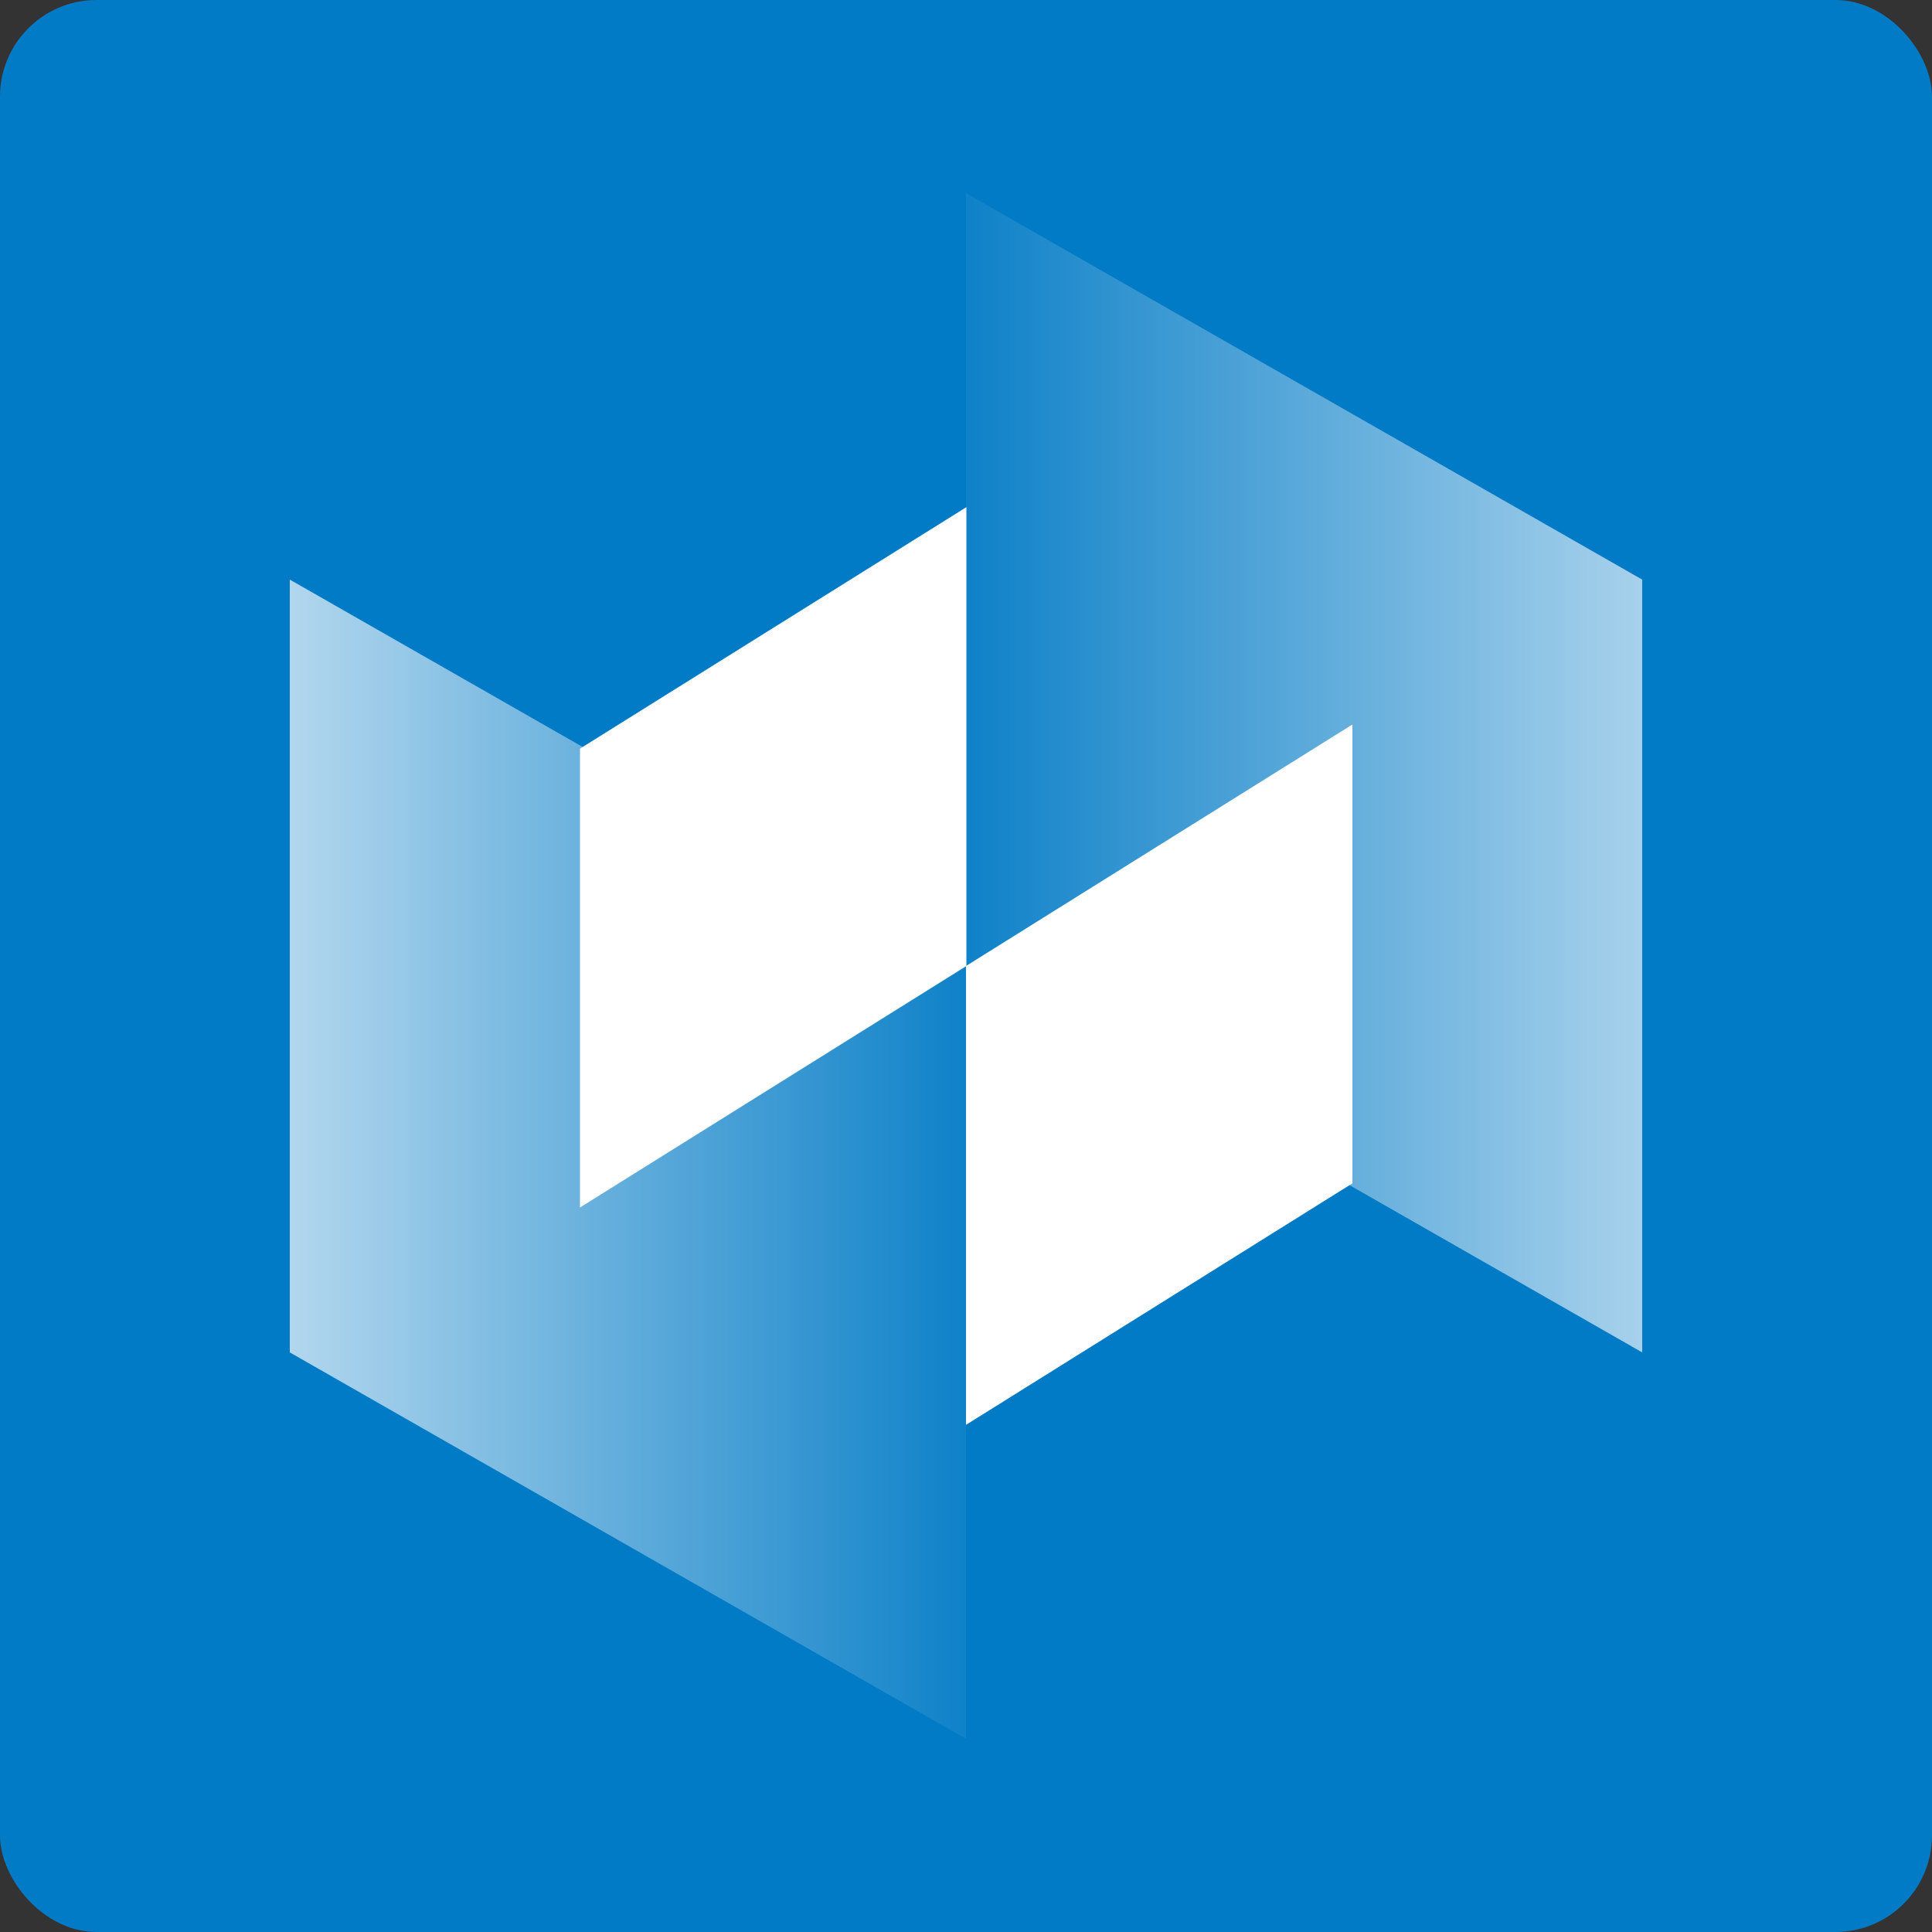
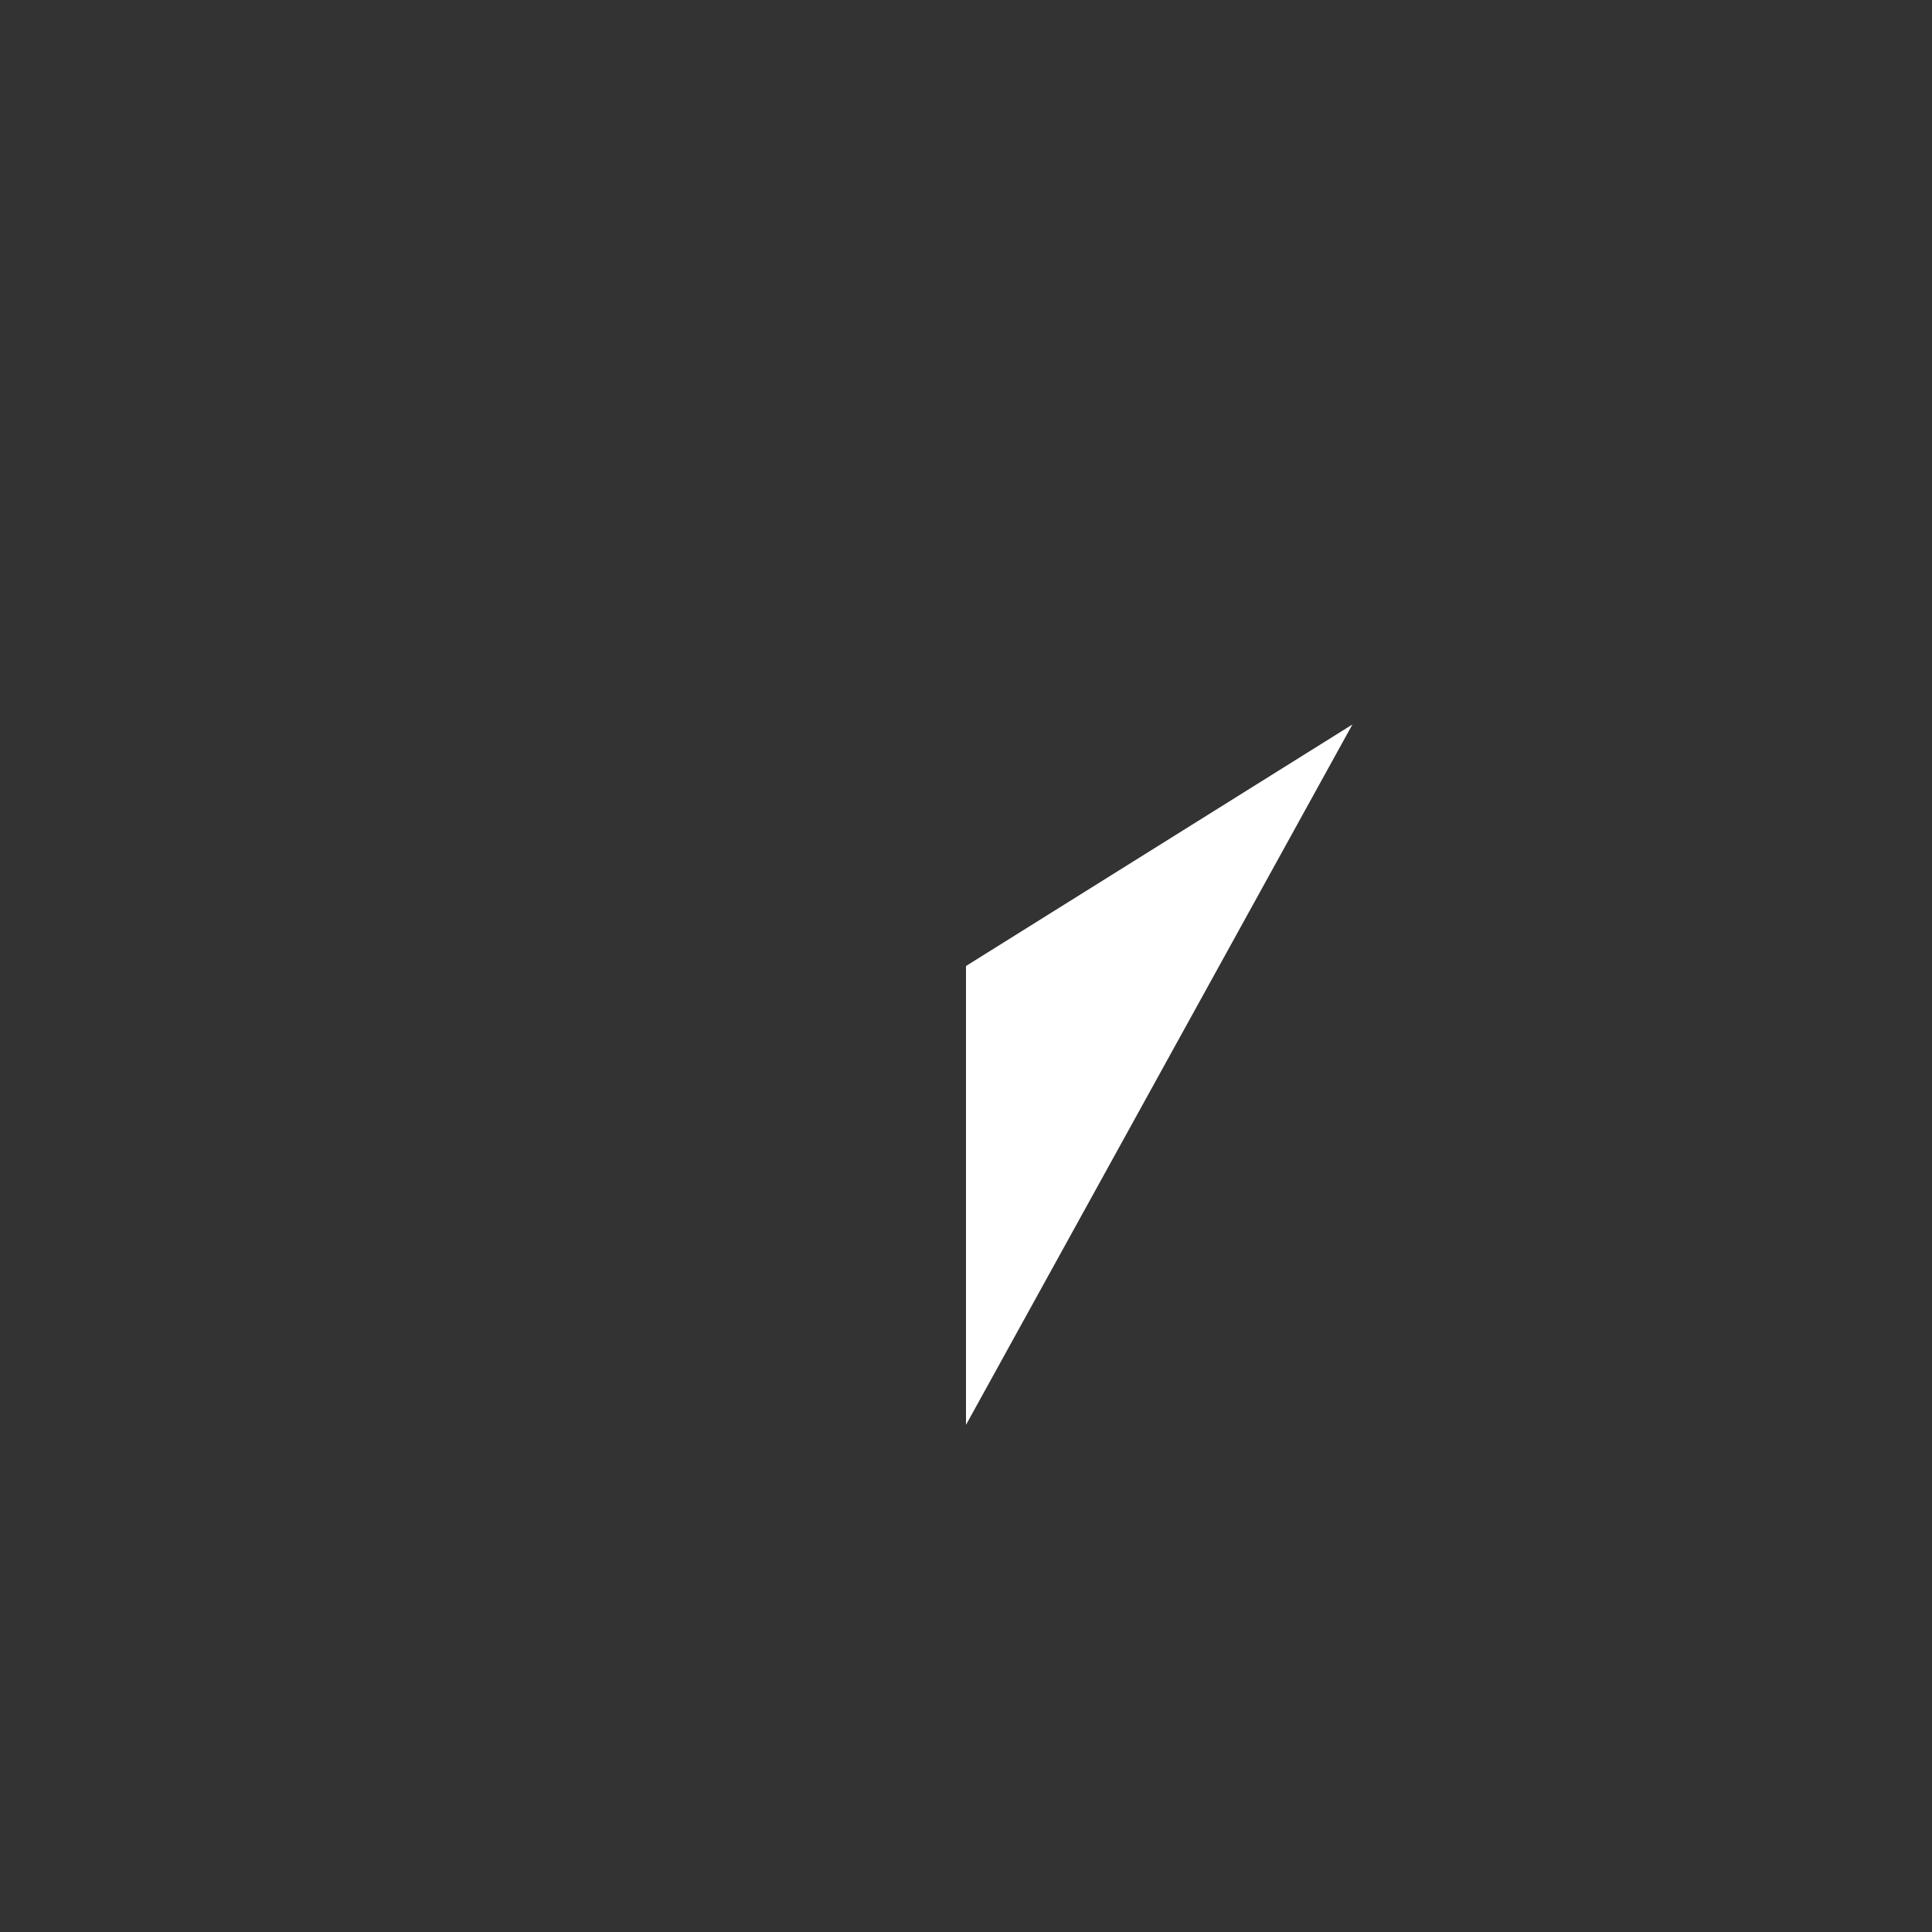
<svg xmlns="http://www.w3.org/2000/svg" fill="none" viewBox="0 0 80 80" height="80" width="80">
  <rect x="0" y="0" width="80" height="80" fill="#333333" stroke="none" />
-   <rect fill="#027BC6" rx="4" height="80" width="80" />
-   <path fill="url(#paint0_linear_1097_3482)" d="M40 8L68 24V56L40 40L40 8Z" />
-   <path fill="url(#paint1_linear_1097_3482)" d="M40 72L12 56V24L40 40L40 72Z" />
-   <path fill="white" d="M56 30L56 49L40 59L40 40L56 30Z" />
-   <path fill="white" d="M40.016 21L40.016 40L24.016 50L24.016 31L40.016 21Z" />
+   <path fill="white" d="M56 30L40 59L40 40L56 30Z" />
  <defs>
    <linearGradient gradientUnits="userSpaceOnUse" y2="56" x2="40" y1="56" x1="70.311" id="paint0_linear_1097_3482">
      <stop stop-opacity="0.7" stop-color="white" />
      <stop stop-opacity="0.05" stop-color="white" offset="1" />
    </linearGradient>
    <linearGradient gradientUnits="userSpaceOnUse" y2="38" x2="40" y1="38" x1="11.71" id="paint1_linear_1097_3482">
      <stop stop-opacity="0.7" stop-color="white" />
      <stop stop-opacity="0.05" stop-color="white" offset="1" />
    </linearGradient>
  </defs>
</svg>